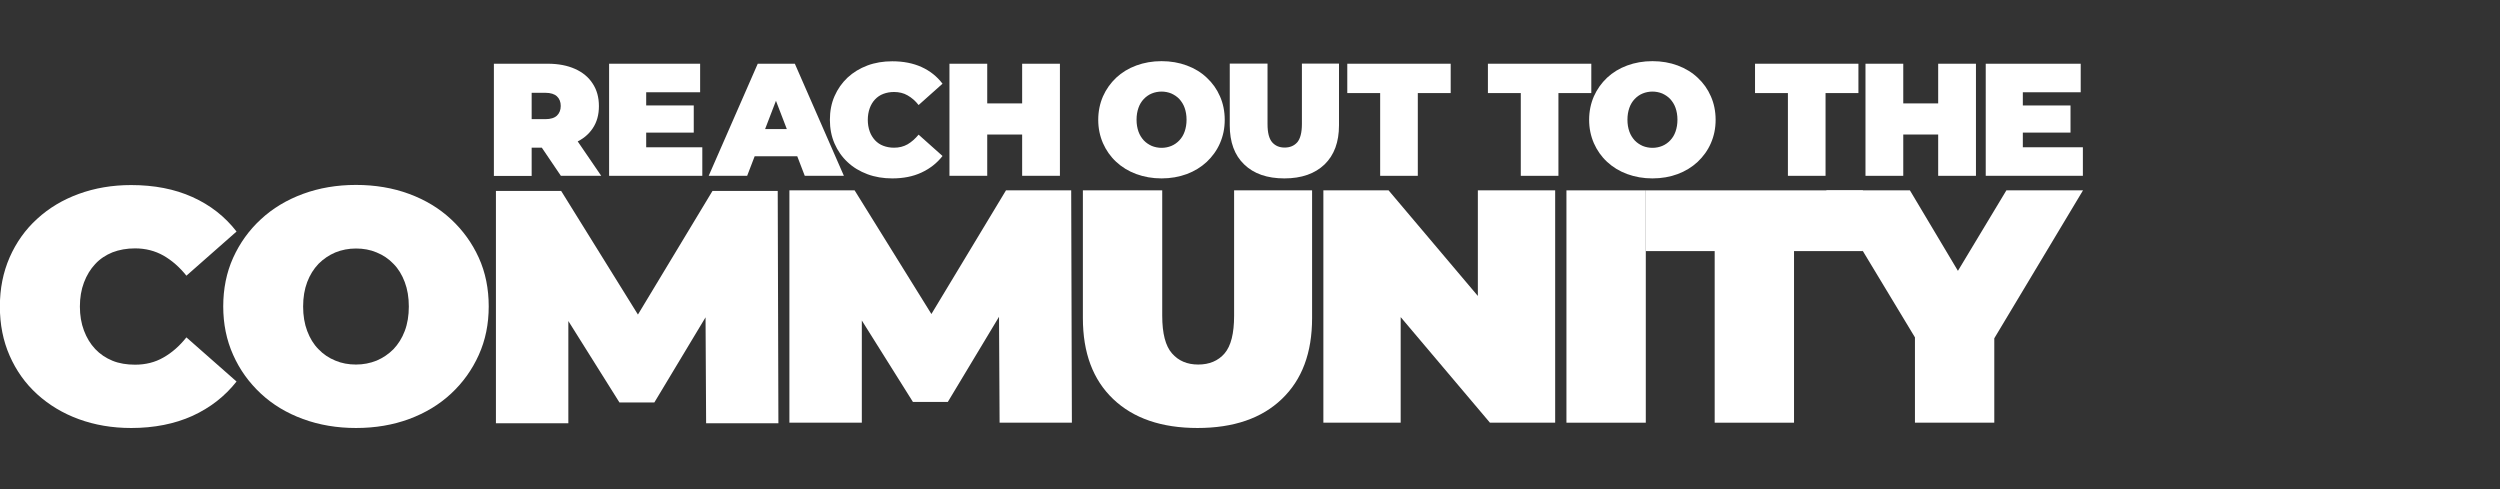
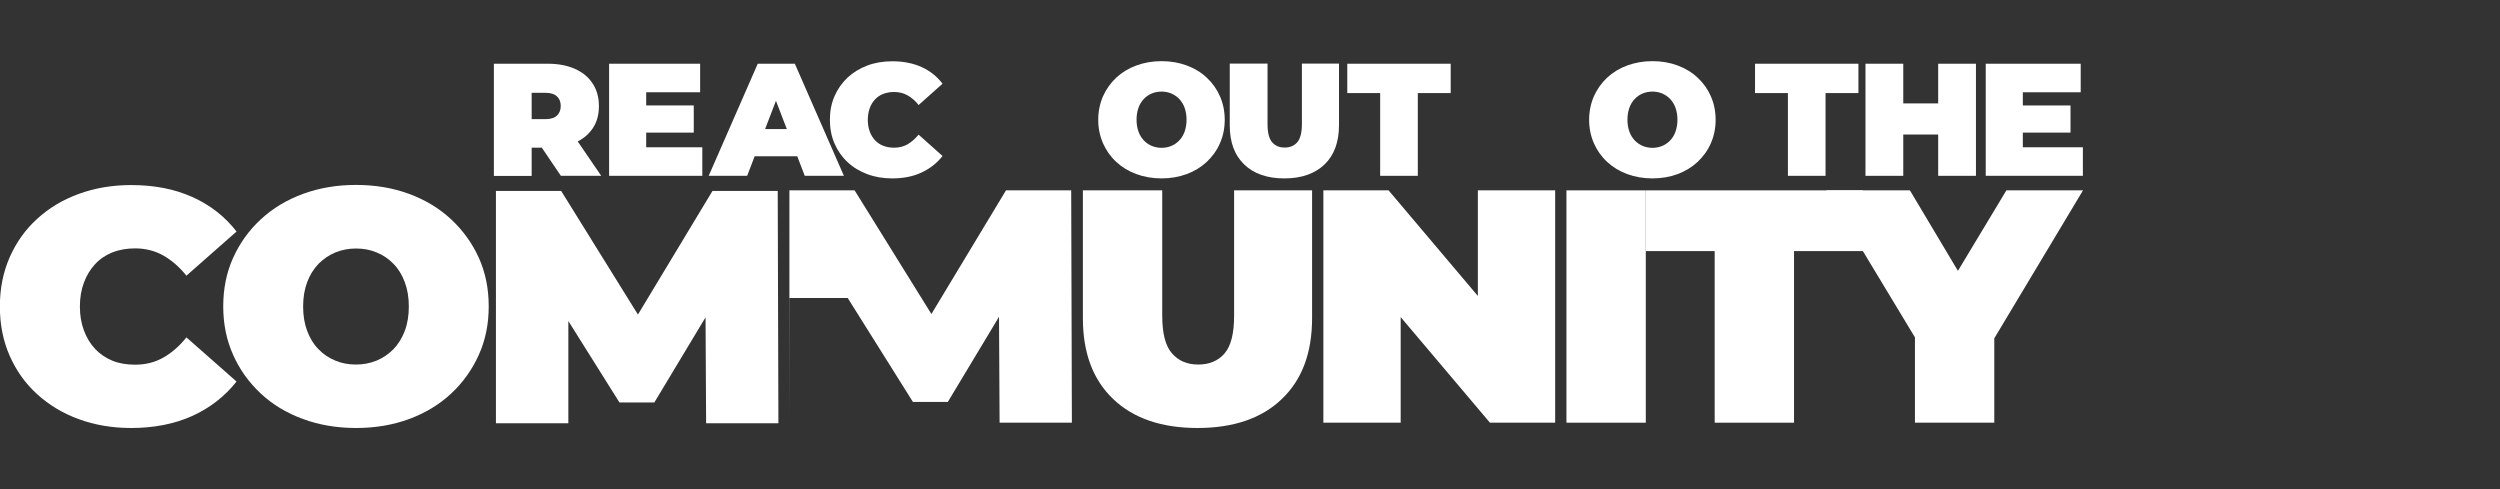
<svg xmlns="http://www.w3.org/2000/svg" id="Layer_1" width="64.91mm" height="12.7mm" viewBox="0 0 184 36">
  <rect x="0" y="0" width="184" height="36" fill="#333333" stroke="none" />
  <path d="M9.65,31.5c-1.39,0-2.67-.22-3.85-.65-1.18-.43-2.2-1.05-3.07-1.84s-1.54-1.74-2.02-2.83c-.48-1.09-.72-2.3-.72-3.62s.24-2.52.72-3.62c.48-1.09,1.15-2.04,2.02-2.83.87-.8,1.89-1.41,3.07-1.84,1.18-.43,2.46-.65,3.85-.65,1.7,0,3.2.29,4.51.88s2.39,1.43,3.25,2.54l-3.69,3.25c-.51-.64-1.08-1.13-1.69-1.48-.62-.35-1.32-.53-2.09-.53-.61,0-1.16.1-1.66.29-.49.2-.92.48-1.27.86-.35.37-.63.83-.83,1.36-.2.53-.3,1.12-.3,1.77s.1,1.24.3,1.77c.2.53.47.98.83,1.36.35.37.78.66,1.27.86.49.2,1.05.29,1.66.29.77,0,1.47-.17,2.09-.53.62-.35,1.18-.84,1.69-1.48l3.69,3.25c-.86,1.09-1.94,1.93-3.25,2.53-1.31.59-2.82.89-4.51.89Z" style="fill:#fff;" />
  <path d="M26.2,31.5c-1.4,0-2.7-.22-3.9-.66-1.2-.44-2.23-1.06-3.1-1.87-.87-.81-1.55-1.75-2.04-2.85-.49-1.09-.73-2.28-.73-3.57s.24-2.5.73-3.58c.49-1.08,1.17-2.03,2.04-2.83.87-.81,1.91-1.43,3.1-1.87,1.2-.44,2.49-.66,3.9-.66s2.72.22,3.91.66c1.19.44,2.22,1.06,3.09,1.87.87.81,1.55,1.75,2.04,2.83.49,1.08.73,2.28.73,3.58s-.24,2.48-.73,3.57c-.49,1.09-1.17,2.04-2.04,2.85-.87.81-1.9,1.43-3.09,1.87-1.19.44-2.49.66-3.91.66ZM26.2,26.83c.54,0,1.05-.1,1.52-.29.47-.2.88-.48,1.24-.84.35-.37.63-.81.83-1.34.2-.53.3-1.13.3-1.8s-.1-1.27-.3-1.8c-.2-.53-.47-.98-.83-1.34-.35-.37-.77-.65-1.24-.84-.47-.2-.98-.29-1.52-.29s-1.05.1-1.52.29c-.47.2-.88.48-1.24.84-.35.37-.63.81-.83,1.34-.2.53-.3,1.13-.3,1.8s.1,1.27.3,1.8c.2.53.47.98.83,1.34.35.37.77.65,1.24.84.47.2.98.29,1.52.29Z" style="fill:#fff;" />
  <path d="M36.5,31.15V14.05h4.8l6.93,11.16h-2.52l6.73-11.16h4.8l.05,17.1h-5.32l-.05-9.18h.84l-4.6,7.65h-2.57l-4.8-7.65h1.04v9.18h-5.32Z" style="fill:#fff;" />
-   <path d="M58.1,31.11V14.01h4.8l6.93,11.16h-2.52l6.73-11.16h4.8l.05,17.1h-5.32l-.05-9.18h.84l-4.6,7.65h-2.57l-4.8-7.65h1.04v9.18h-5.32Z" style="fill:#fff;" />
+   <path d="M58.1,31.11V14.01h4.8l6.93,11.16h-2.52l6.73-11.16h4.8l.05,17.1h-5.32l-.05-9.18h.84l-4.6,7.65h-2.57l-4.8-7.65h1.04h-5.32Z" style="fill:#fff;" />
  <path d="M88.14,31.5c-2.65,0-4.72-.71-6.21-2.13s-2.23-3.4-2.23-5.96v-9.4h5.84v9.23c0,1.3.24,2.23.72,2.77.48.55,1.12.82,1.93.82s1.47-.27,1.94-.82c.47-.55.7-1.47.7-2.77v-9.23h5.74v9.4c0,2.56-.74,4.54-2.23,5.96-1.48,1.42-3.55,2.13-6.21,2.13Z" style="fill:#fff;" />
  <path d="M97.4,31.11V14.01h4.8l8.8,10.41h-2.23v-10.41h5.69v17.1h-4.8l-8.8-10.41h2.23v10.41h-5.69Z" style="fill:#fff;" />
  <path d="M115.29,31.11V14.01h5.84v17.1h-5.84Z" style="fill:#fff;" />
  <path d="M126.2,31.11v-12.63h-5.07v-4.47h15.98v4.47h-5.07v12.63h-5.84Z" style="fill:#fff;" />
  <path d="M140.94,31.11v-7.5l1.34,3.44-7.87-13.04h6.16l5.32,8.92h-3.59l5.37-8.92h5.64l-7.82,13.04,1.29-3.44v7.5h-5.84Z" style="fill:#fff;" />
  <path d="M36.35,12.94V4.69h3.97c.77,0,1.44.13,2,.38.56.25,1,.61,1.3,1.08.31.47.46,1.02.46,1.66s-.15,1.18-.46,1.64c-.31.46-.74.81-1.3,1.05-.56.24-1.23.37-2,.37h-2.43l1.24-1.14v3.22h-2.78ZM39.13,10.03l-1.24-1.26h2.25c.38,0,.67-.09.85-.26.18-.17.28-.41.28-.71s-.09-.53-.28-.71c-.18-.17-.47-.26-.85-.26h-2.25l1.24-1.26v4.45ZM41.28,12.94l-2.03-3h2.95l2.05,3h-2.97Z" style="fill:#fff;" />
  <path d="M47.57,10.84h4.12v2.1h-6.86V4.69h6.7v2.1h-3.97v4.05ZM47.38,7.76h3.68v2h-3.68v-2Z" style="fill:#fff;" />
  <path d="M52.16,12.94l3.61-8.25h2.73l3.61,8.25h-2.88l-2.66-6.93h1.08l-2.66,6.93h-2.83ZM54.3,11.5l.71-2h3.79l.71,2h-5.21Z" style="fill:#fff;" />
  <path d="M65.67,13.13c-.66,0-1.27-.1-1.83-.31-.56-.21-1.05-.5-1.46-.89-.41-.38-.73-.84-.96-1.37-.23-.53-.34-1.11-.34-1.74s.11-1.22.34-1.74c.23-.53.55-.98.96-1.37.41-.38.9-.68,1.46-.89.56-.21,1.17-.31,1.83-.31.81,0,1.53.14,2.15.42.62.28,1.14.69,1.55,1.23l-1.76,1.57c-.24-.31-.51-.54-.81-.71-.29-.17-.63-.25-1-.25-.29,0-.55.05-.79.14-.24.09-.44.23-.61.41-.17.18-.3.4-.39.65-.09.26-.14.54-.14.85s.05.6.14.85c.09.26.23.47.39.65.17.18.37.32.61.41.24.09.5.14.79.14.37,0,.7-.08,1-.25.29-.17.56-.41.81-.71l1.76,1.57c-.41.53-.93.93-1.55,1.22-.62.29-1.34.43-2.15.43Z" style="fill:#fff;" />
-   <path d="M72.66,12.94h-2.78V4.69h2.78v8.25ZM75.42,9.9h-2.95v-2.29h2.95v2.29ZM75.23,4.69h2.78v8.25h-2.78V4.69Z" style="fill:#fff;" />
  <path d="M85.49,13.13c-.67,0-1.29-.11-1.86-.32-.57-.21-1.06-.51-1.48-.9-.42-.39-.74-.85-.97-1.37-.23-.53-.35-1.1-.35-1.72s.12-1.2.35-1.73c.23-.52.56-.98.97-1.37.42-.39.91-.69,1.48-.9.57-.21,1.19-.32,1.86-.32s1.3.11,1.86.32c.57.21,1.06.51,1.47.9.42.39.74.84.97,1.37.23.52.35,1.1.35,1.73s-.12,1.19-.35,1.72c-.23.53-.56.98-.97,1.37-.42.39-.91.69-1.47.9-.57.21-1.19.32-1.86.32ZM85.49,10.88c.26,0,.5-.05.72-.14.22-.09.42-.23.59-.41.17-.18.3-.39.39-.65.09-.26.14-.54.14-.87s-.05-.61-.14-.87c-.09-.26-.23-.47-.39-.65-.17-.18-.37-.31-.59-.41-.22-.09-.47-.14-.72-.14s-.5.05-.72.14c-.22.09-.42.23-.59.41-.17.18-.3.39-.39.65-.09.26-.14.54-.14.87s.05.61.14.87c.09.26.23.47.39.65.17.18.37.31.59.41.22.09.47.14.72.14Z" style="fill:#fff;" />
  <path d="M94.53,13.13c-1.26,0-2.25-.34-2.96-1.03-.71-.68-1.06-1.64-1.06-2.88v-4.54h2.78v4.45c0,.63.11,1.07.34,1.34.23.26.53.39.92.39s.7-.13.93-.39c.22-.26.34-.71.34-1.34v-4.45h2.73v4.54c0,1.23-.35,2.19-1.06,2.88-.71.68-1.69,1.03-2.96,1.03Z" style="fill:#fff;" />
  <path d="M101.58,12.94v-6.09h-2.42v-2.16h7.61v2.16h-2.42v6.09h-2.78Z" style="fill:#fff;" />
-   <path d="M111.93,12.94v-6.09h-2.42v-2.16h7.61v2.16h-2.42v6.09h-2.78Z" style="fill:#fff;" />
  <path d="M121.62,13.13c-.67,0-1.29-.11-1.86-.32-.57-.21-1.06-.51-1.48-.9-.42-.39-.74-.85-.97-1.37-.23-.53-.35-1.1-.35-1.72s.12-1.2.35-1.73c.23-.52.56-.98.97-1.37.42-.39.91-.69,1.48-.9.57-.21,1.19-.32,1.86-.32s1.3.11,1.86.32,1.06.51,1.47.9c.42.39.74.84.97,1.37.23.52.35,1.1.35,1.73s-.12,1.19-.35,1.72c-.23.53-.56.98-.97,1.37-.42.39-.91.69-1.47.9s-1.19.32-1.86.32ZM121.62,10.88c.26,0,.5-.05.72-.14.22-.09.42-.23.59-.41.17-.18.3-.39.39-.65.09-.26.14-.54.14-.87s-.05-.61-.14-.87c-.09-.26-.23-.47-.39-.65-.17-.18-.37-.31-.59-.41-.22-.09-.47-.14-.72-.14s-.5.05-.72.14c-.22.09-.42.23-.59.41-.17.18-.3.39-.39.65-.09.26-.14.54-.14.87s.05.61.14.87c.09.26.23.47.39.65.17.18.37.31.59.41.22.09.47.14.72.14Z" style="fill:#fff;" />
  <path d="M131.59,12.94v-6.09h-2.42v-2.16h7.61v2.16h-2.42v6.09h-2.78Z" style="fill:#fff;" />
  <path d="M140.08,12.94h-2.78V4.69h2.78v8.25ZM142.84,9.9h-2.95v-2.29h2.95v2.29ZM142.65,4.69h2.78v8.25h-2.78V4.69Z" style="fill:#fff;" />
  <path d="M148.89,10.84h4.41v2.1h-7.15V4.69h6.99v2.1h-4.26v4.05ZM148.71,7.76h3.68v2h-3.68v-2Z" style="fill:#fff;" />
</svg>